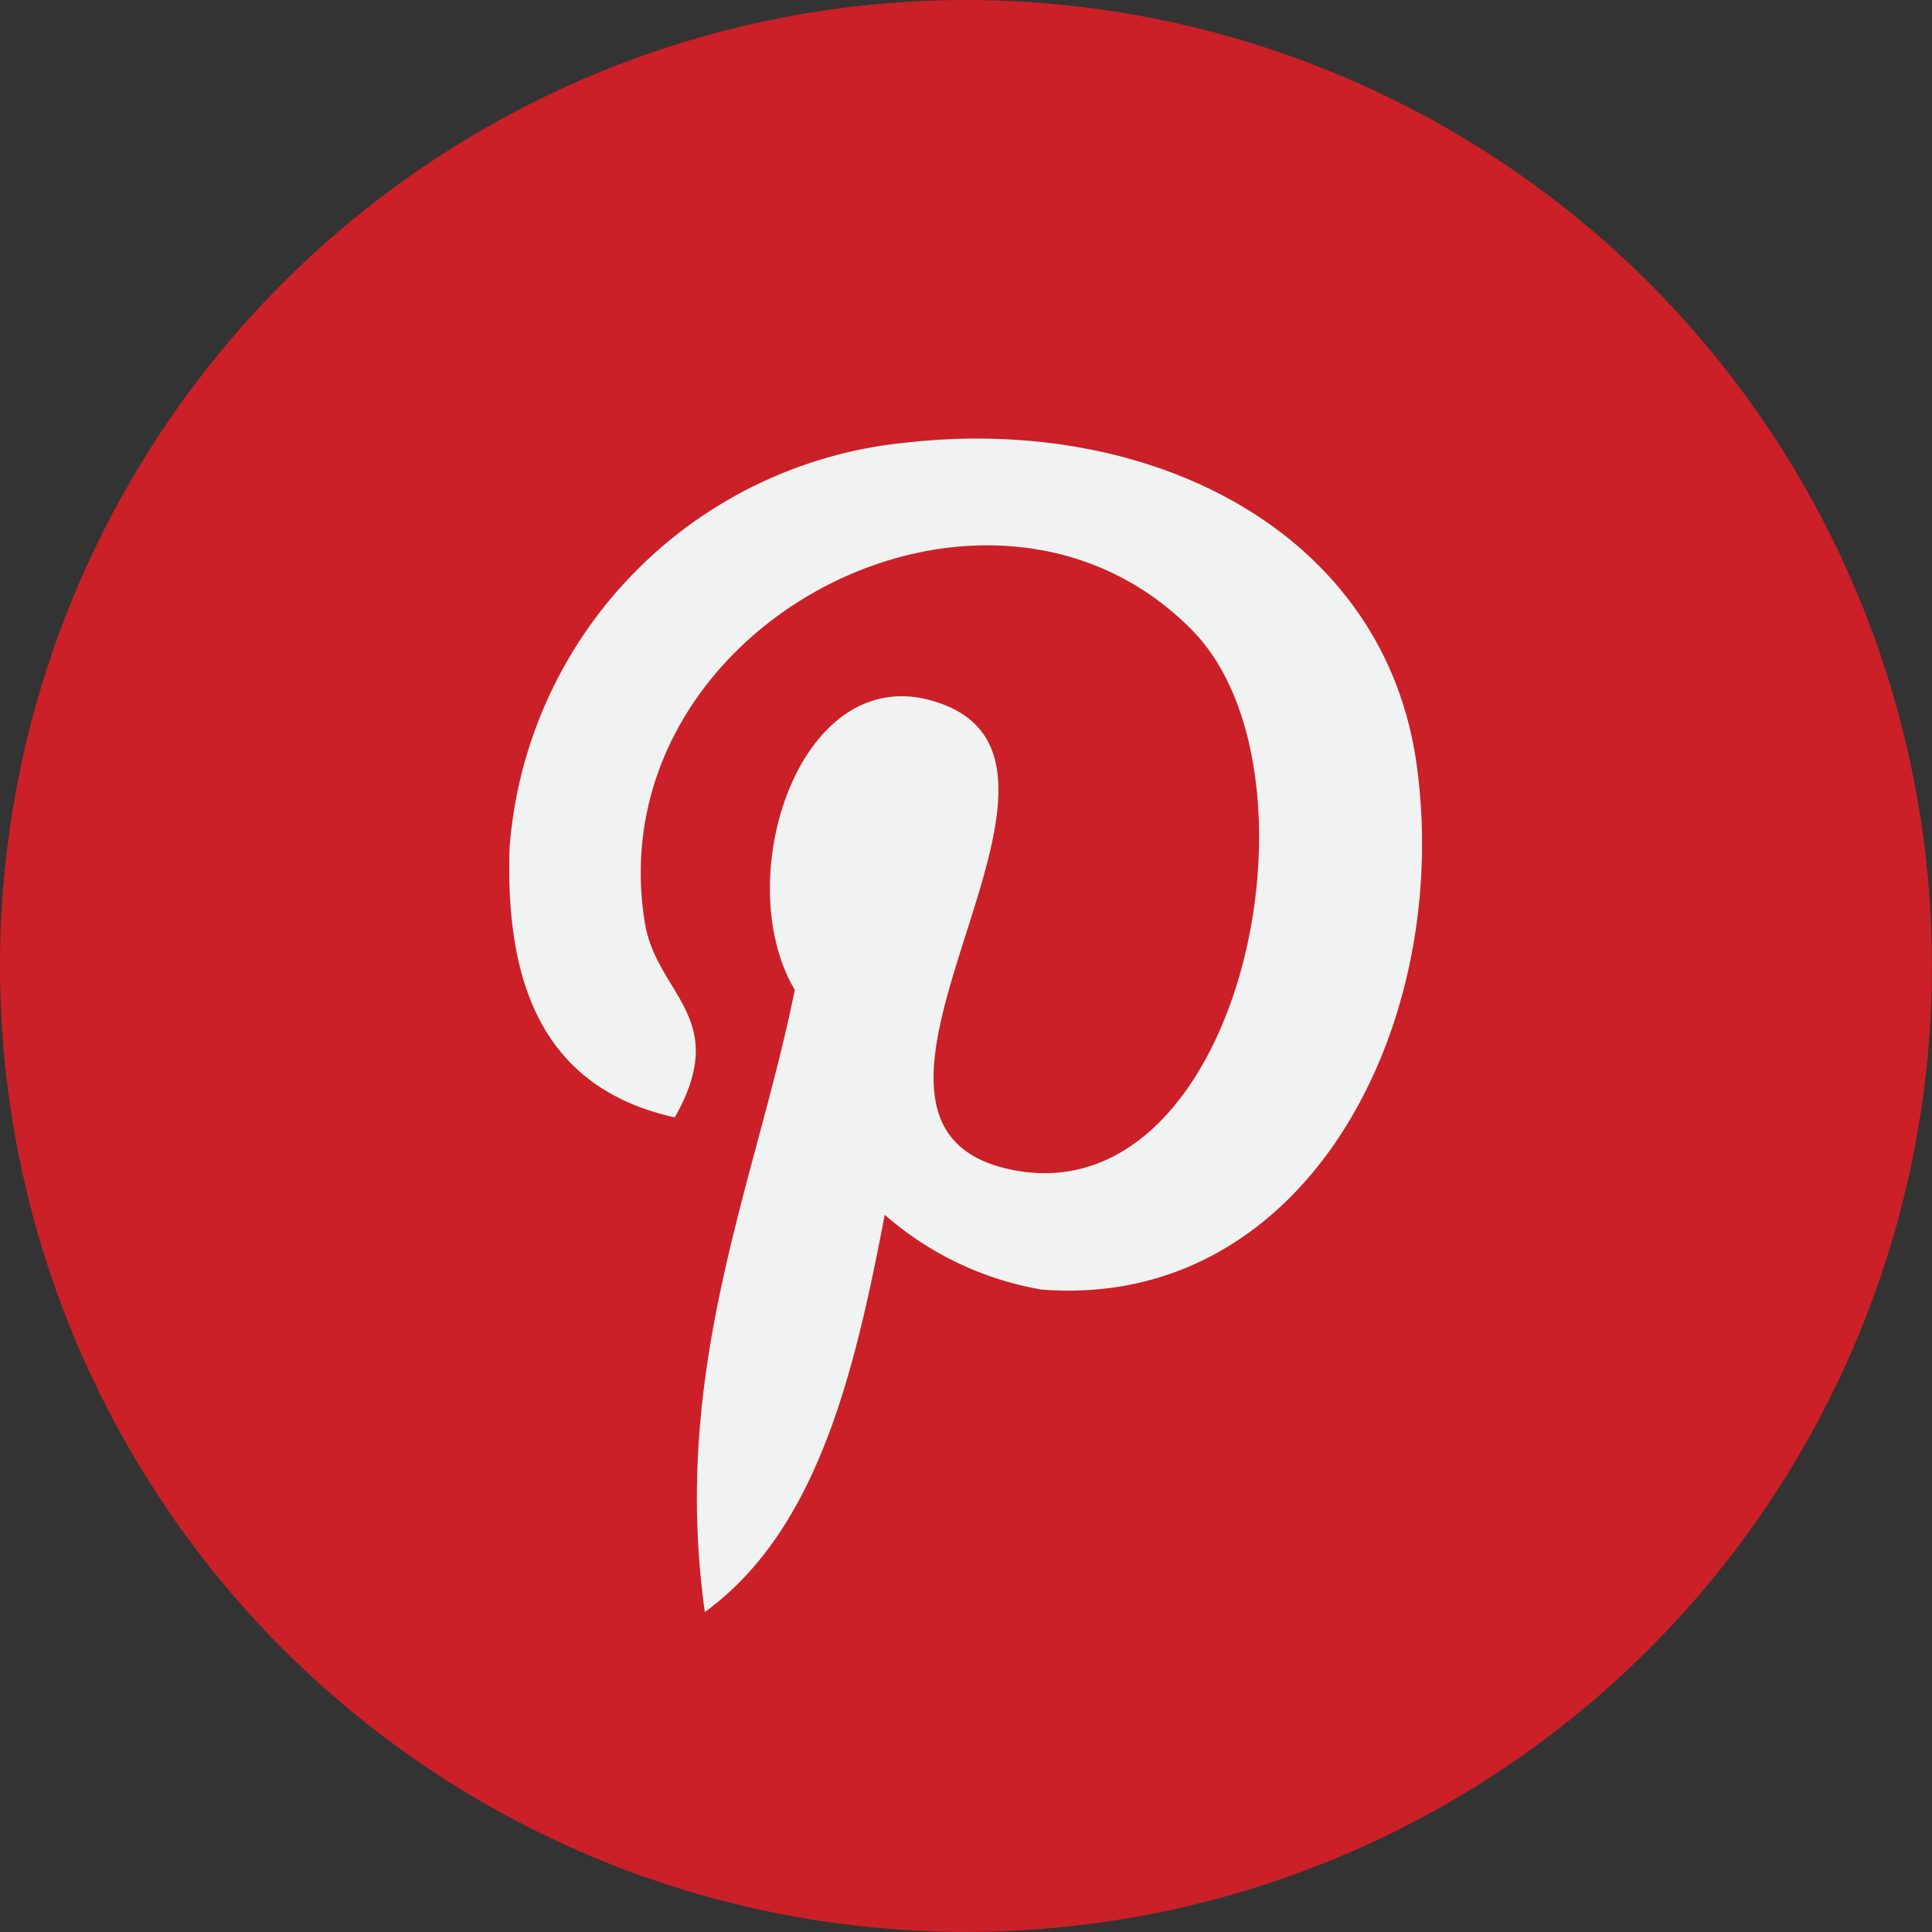
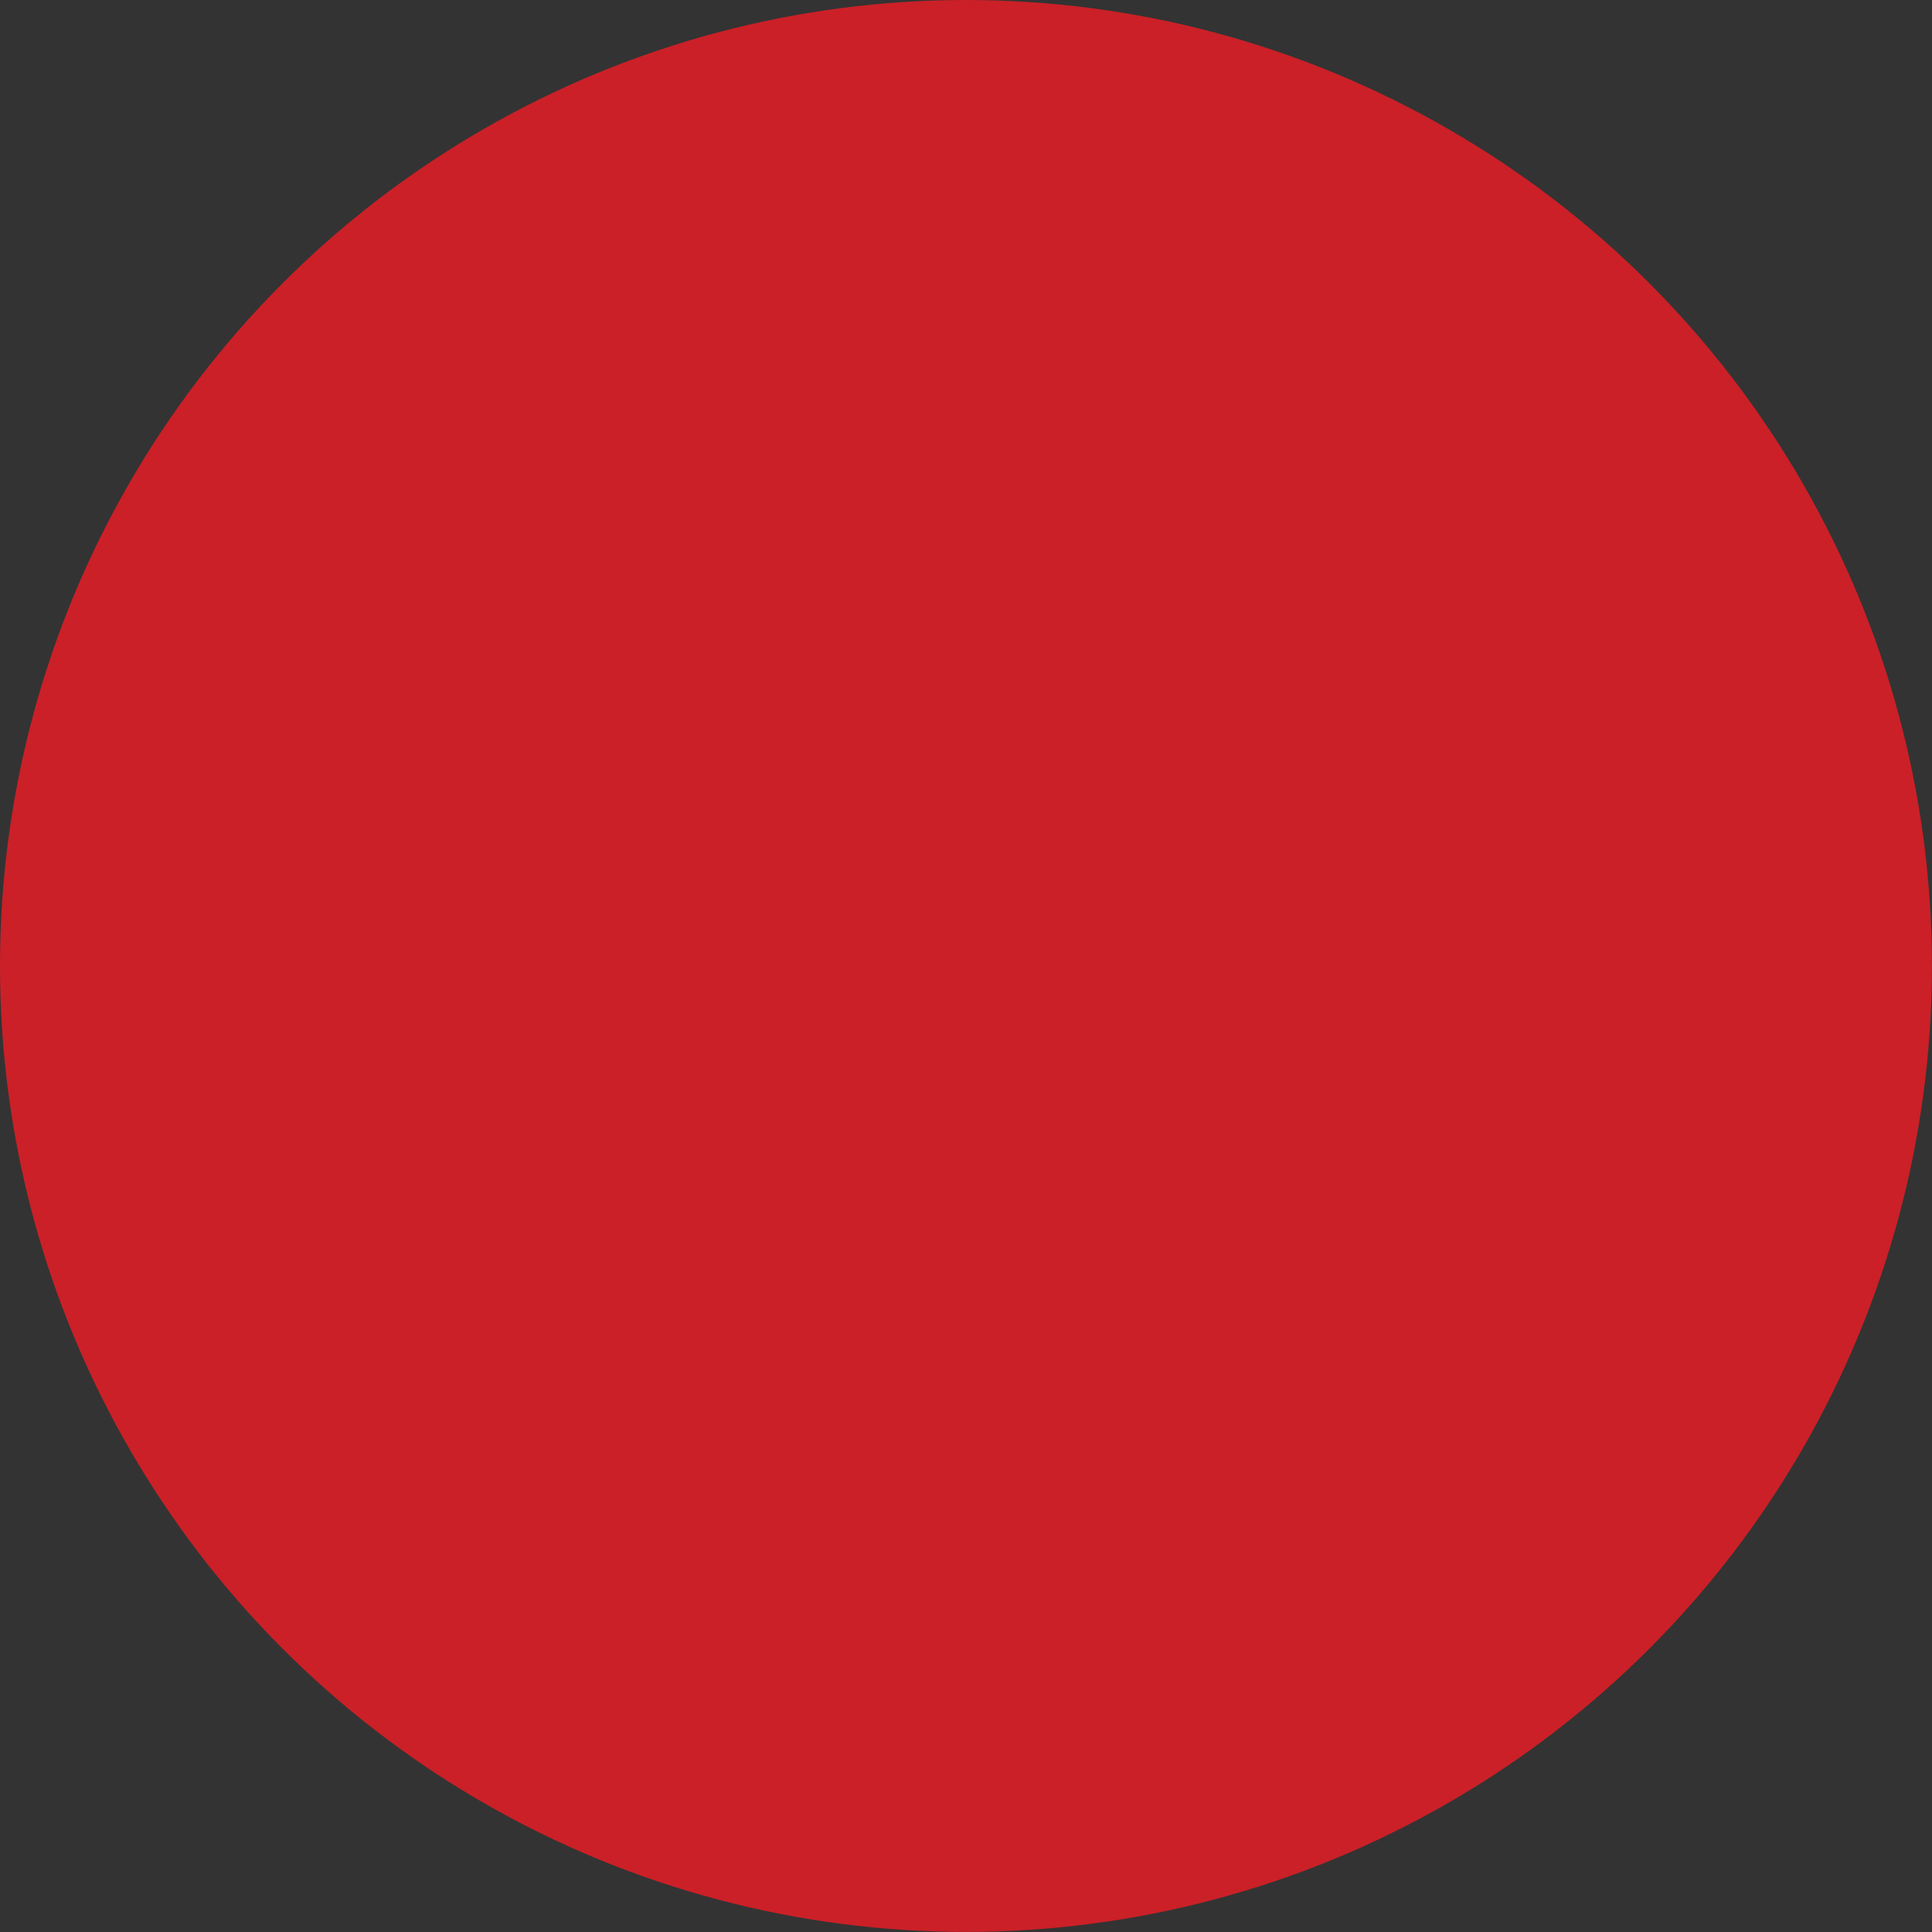
<svg xmlns="http://www.w3.org/2000/svg" id="pinterest_2_" data-name="pinterest (2)" width="22.619" height="22.619" viewBox="0 0 22.619 22.619">
  <rect x="0" y="0" width="22.619" height="22.619" fill="#333333" stroke="none" />
  <ellipse id="Ellipse_166" data-name="Ellipse 166" cx="11.309" cy="11.309" rx="11.309" ry="11.309" transform="translate(0 0)" fill="#cb2027" />
  <g id="Group_12183" data-name="Group 12183" transform="translate(5.966 5.135)">
-     <path id="Path_2142" data-name="Path 2142" d="M35.236,34.557a3.741,3.741,0,0,1-1.844-.877c-.36,1.891-.8,3.7-2.106,4.651-.4-2.858.591-5.005,1.053-7.284-.787-1.325.095-3.992,1.755-3.335,2.043.808-1.769,4.927.79,5.442,2.672.537,3.763-4.636,2.106-6.319-2.394-2.43-6.969-.055-6.407,3.423.137.85,1.016,1.108.351,2.282C29.4,32.2,28.946,30.99,29,29.379a5.157,5.157,0,0,1,4.652-4.74c2.886-.323,5.594,1.06,5.968,3.774.421,3.064-1.3,6.382-4.388,6.143Z" transform="translate(-29 -24.593)" fill="#f1f2f2" />
-   </g>
+     </g>
</svg>